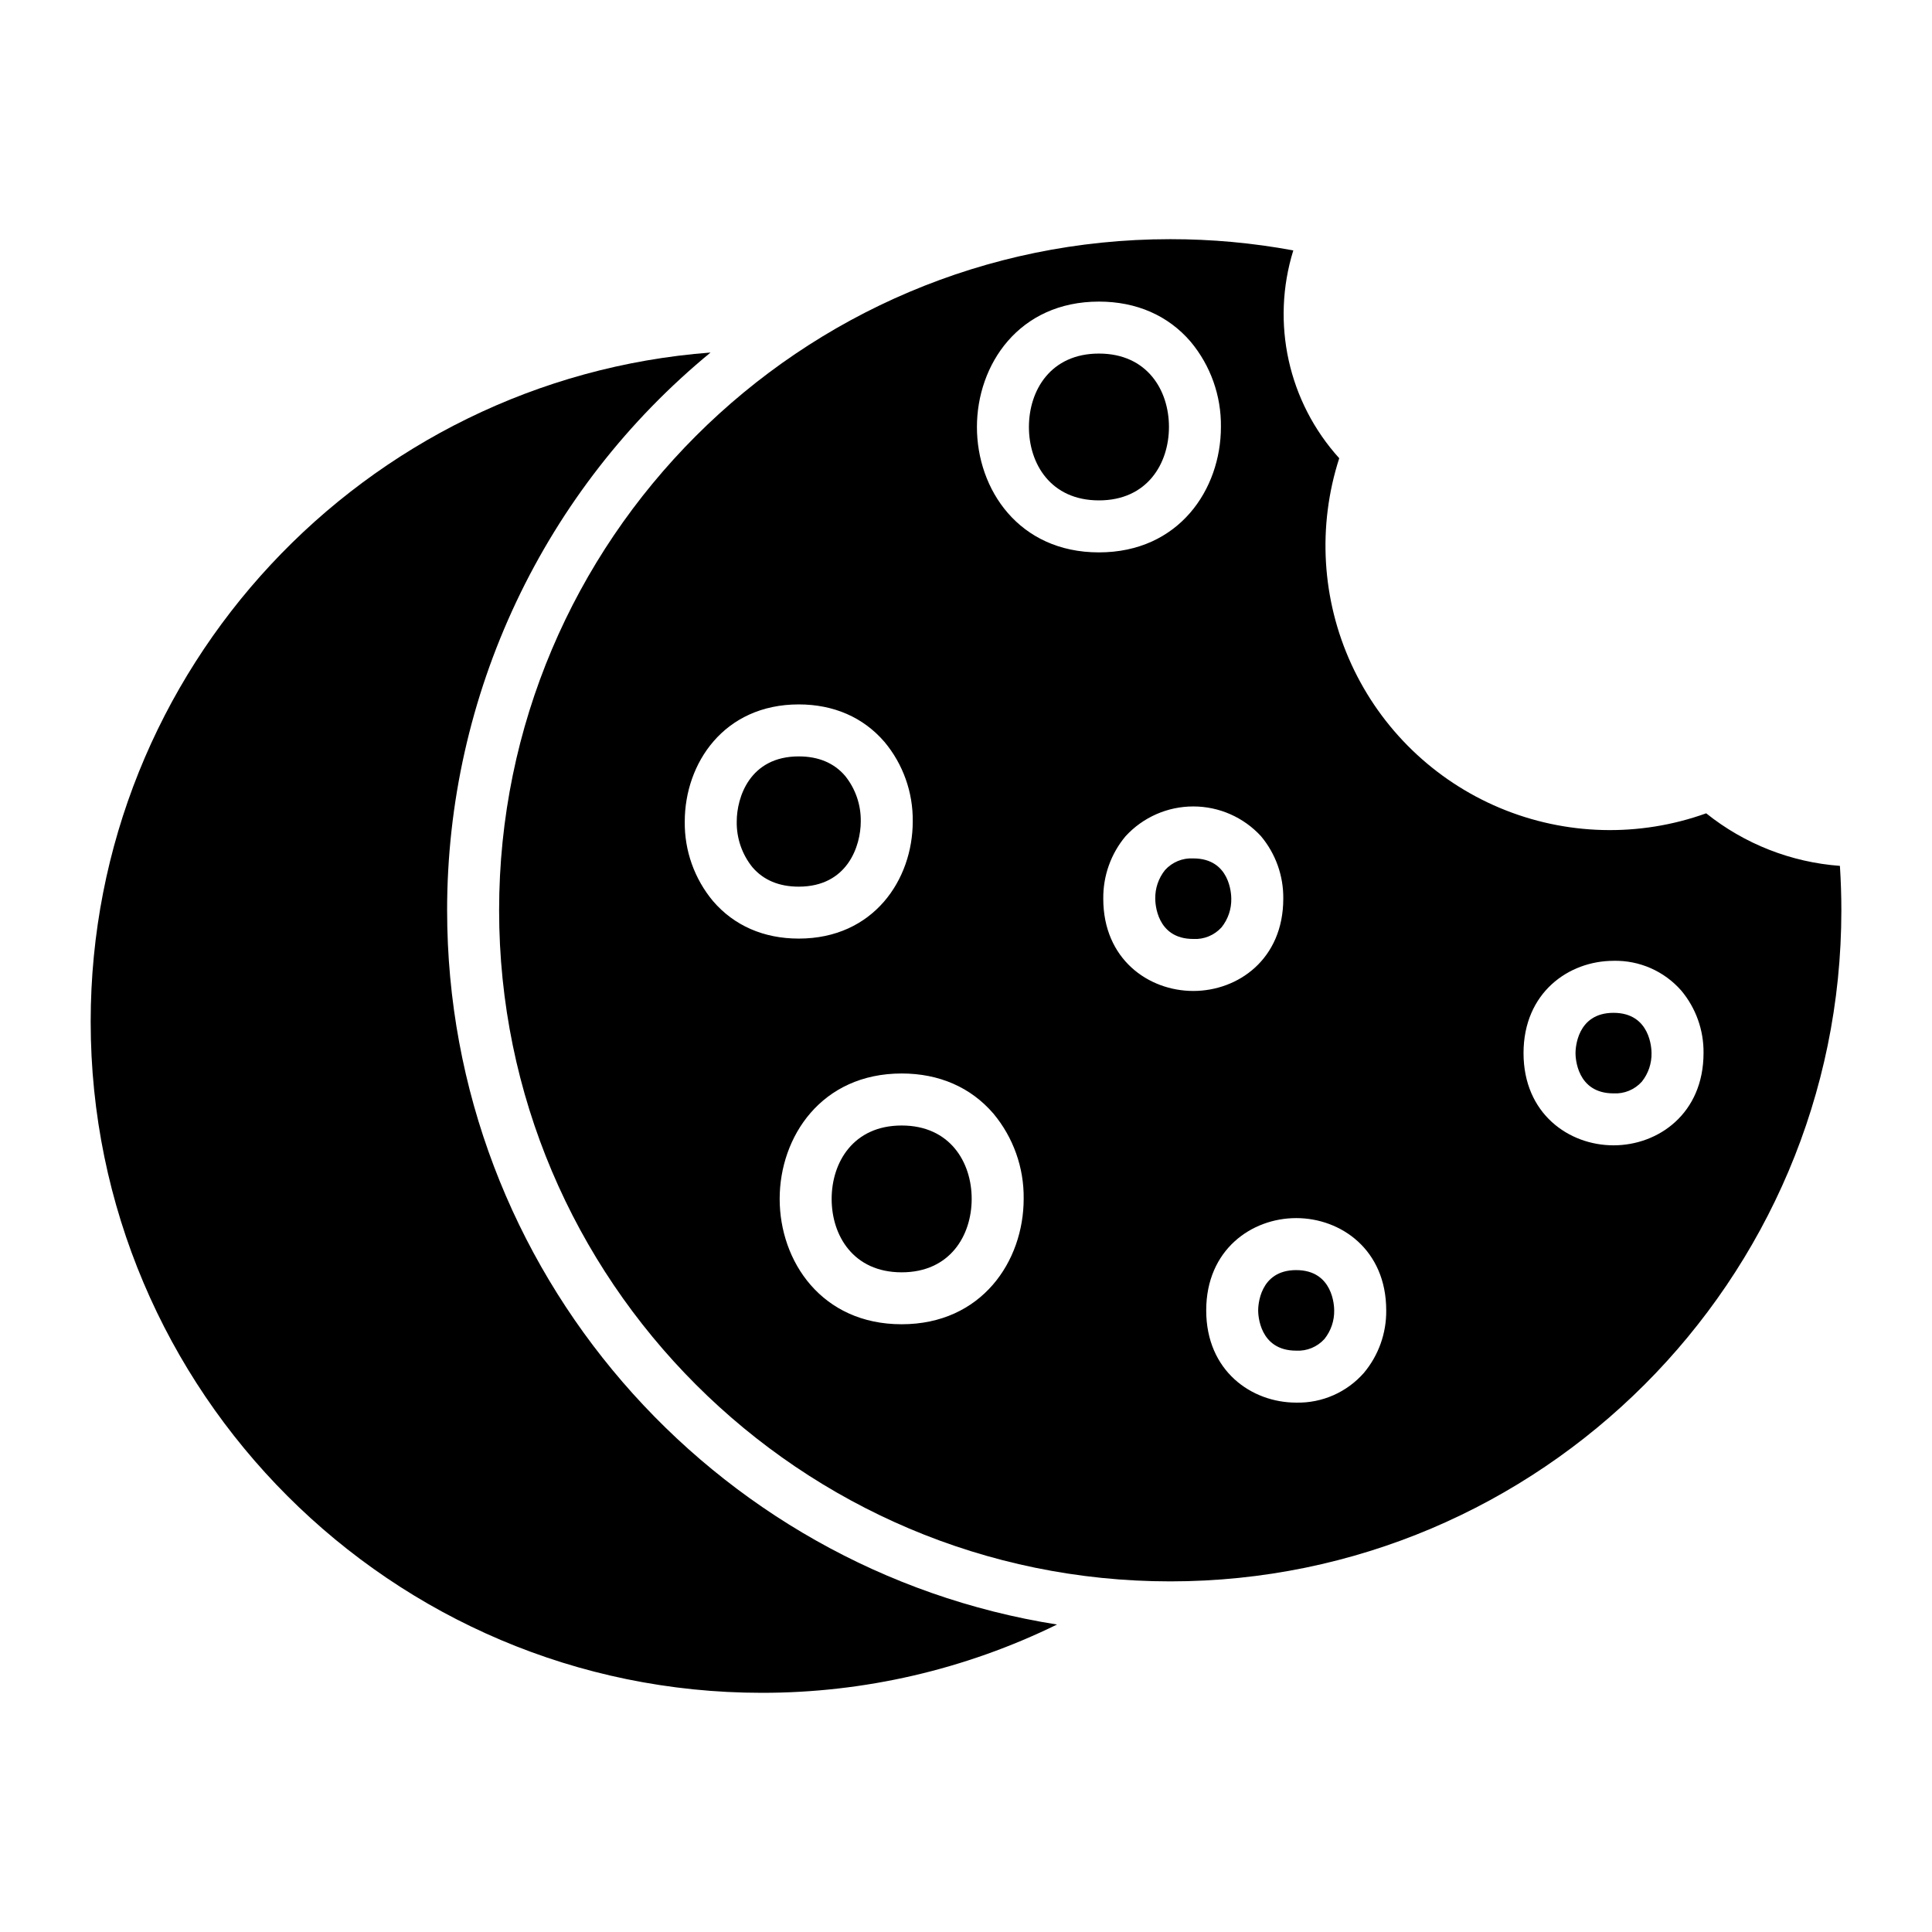
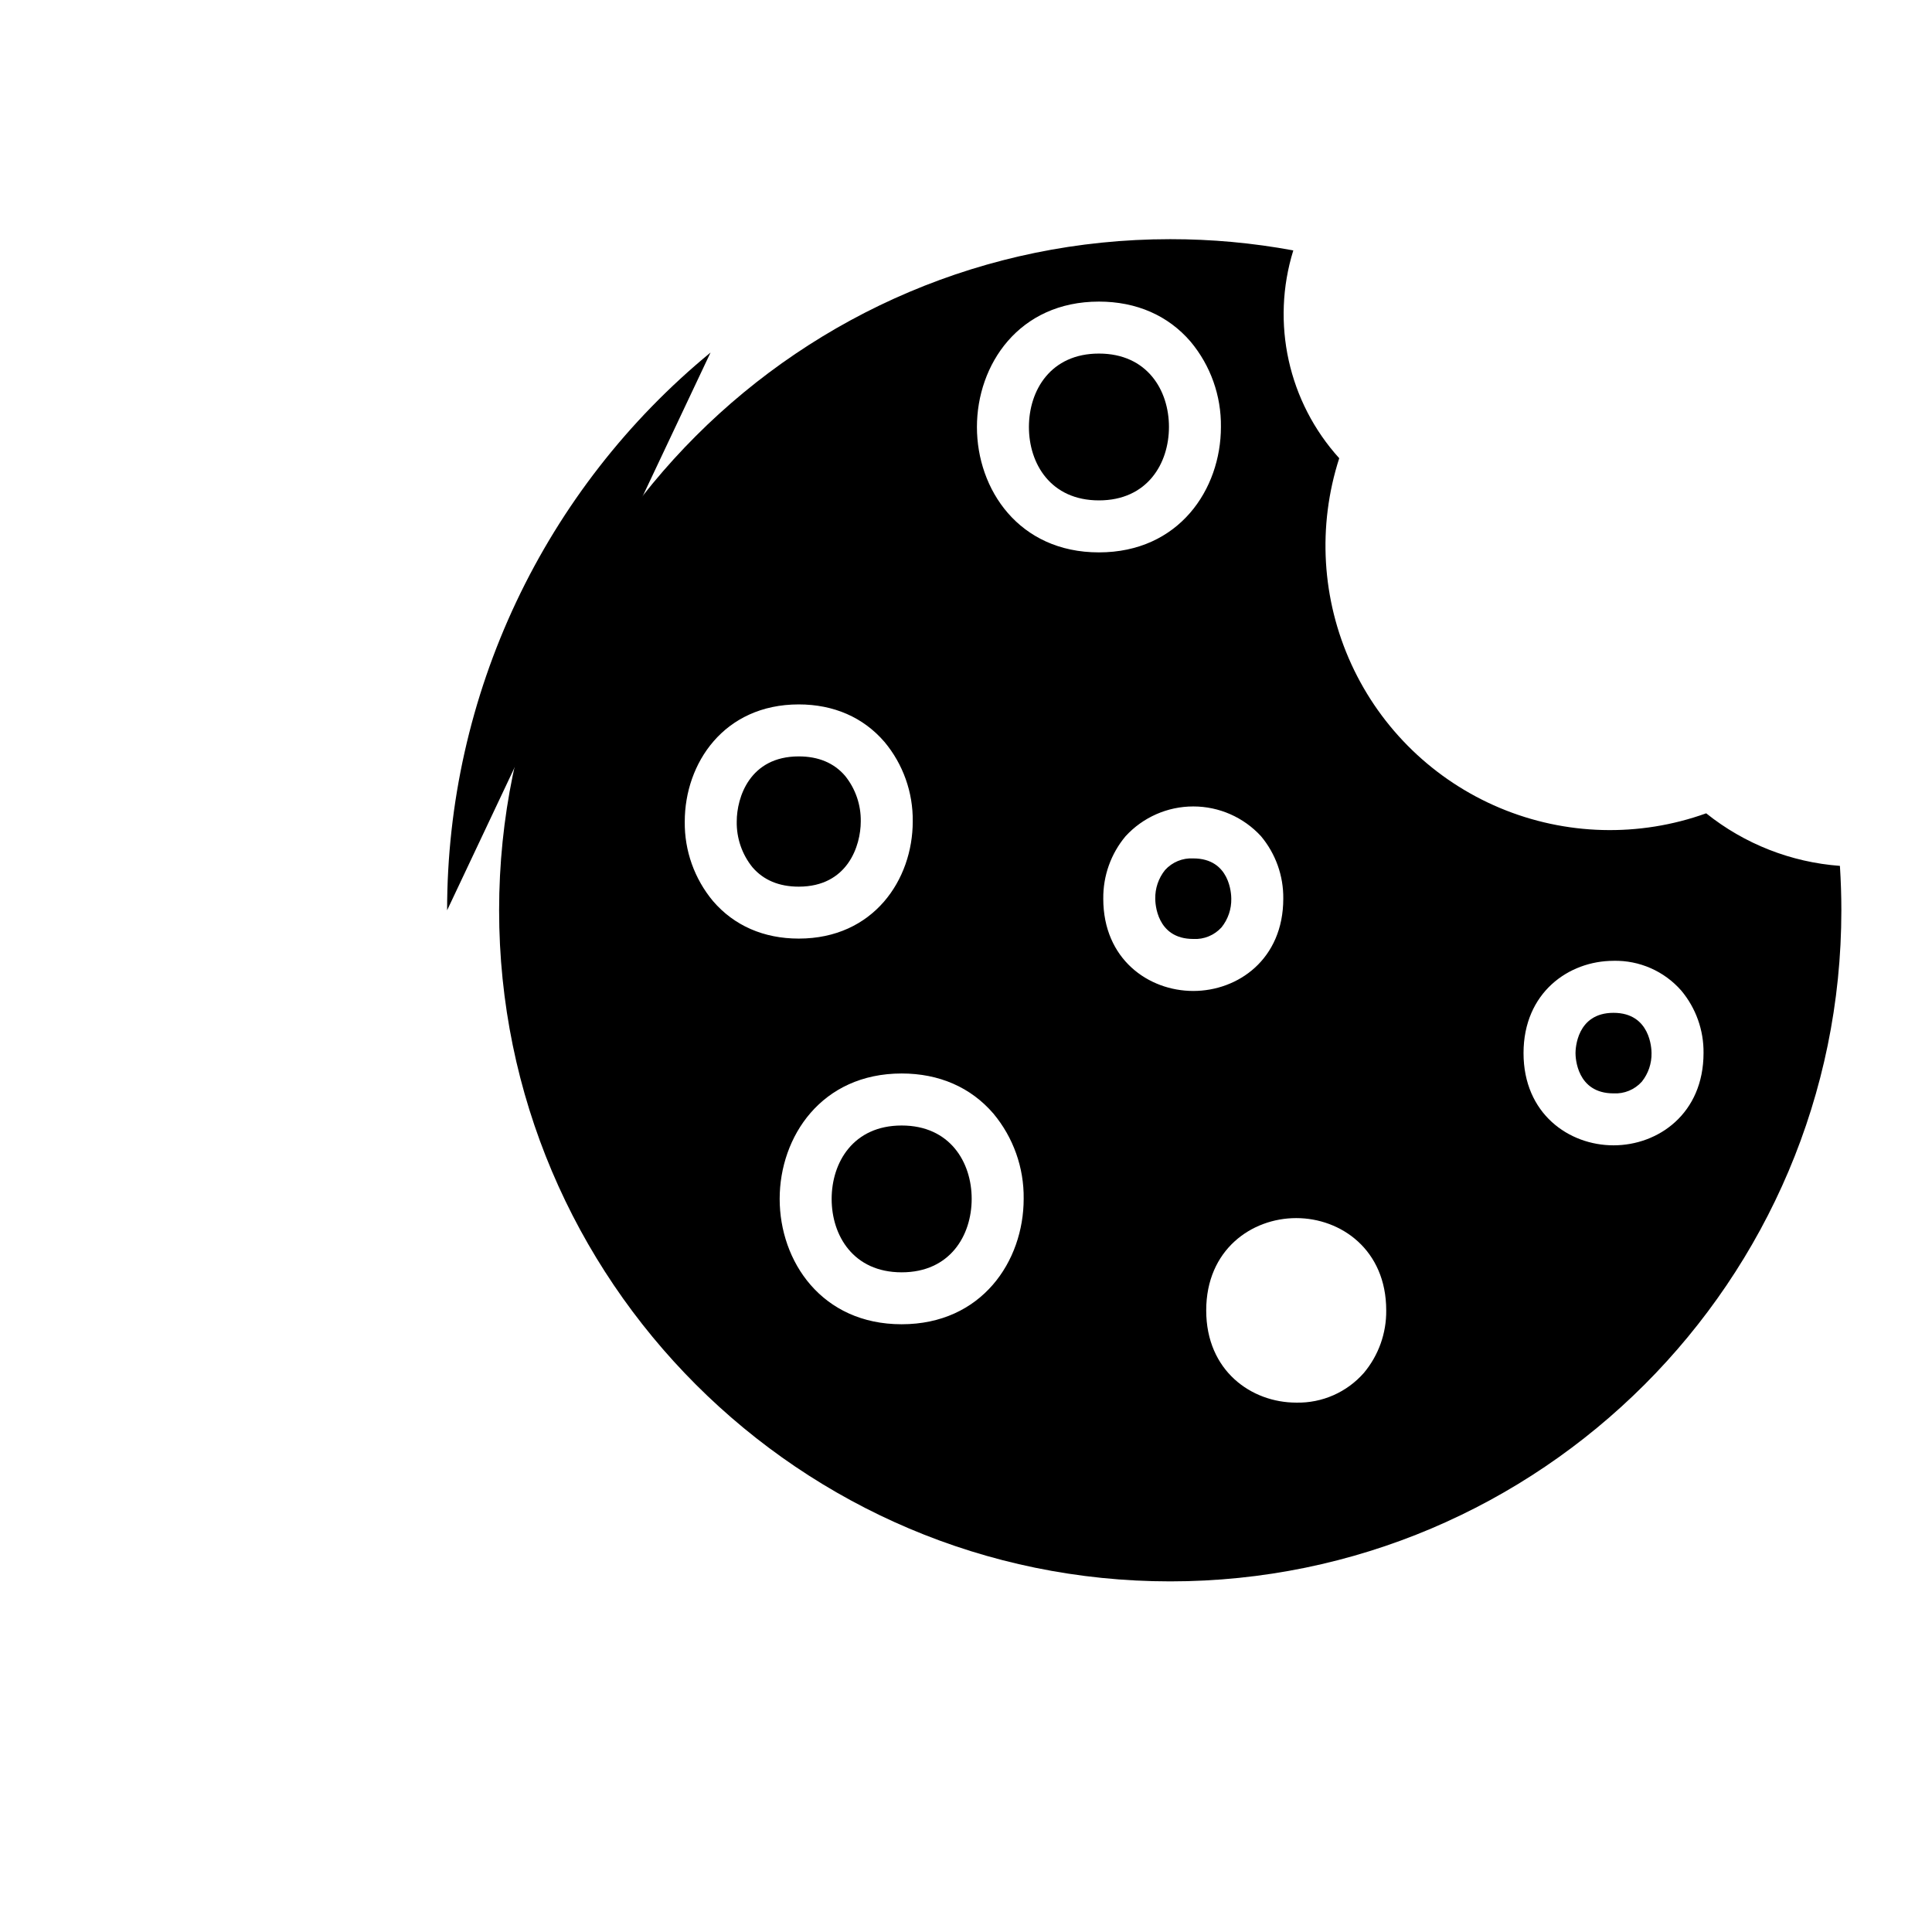
<svg xmlns="http://www.w3.org/2000/svg" fill="#000000" width="800px" height="800px" version="1.1" viewBox="144 144 512 512">
  <g>
    <path d="m372.11 361.7c0.074-4.398-1.398-8.684-4.164-12.105-2.93-3.41-7.059-5.141-12.27-5.141-12.973 0-16.434 10.855-16.434 17.273-0.074 4.398 1.398 8.684 4.164 12.105 2.93 3.41 7.059 5.141 12.27 5.141 12.973-0.004 16.434-10.859 16.434-17.273z" />
    <path d="m435.23 237.7c-12.82 0-18.555 9.777-18.555 19.469 0 9.676 5.738 19.438 18.555 19.438 12.82 0 18.555-9.777 18.555-19.469 0-9.676-5.734-19.438-18.555-19.438z" />
    <path d="m382.95 442.27c-12.82 0-18.555 9.777-18.555 19.469 0 9.672 5.738 19.438 18.555 19.438 12.82 0 18.555-9.777 18.555-19.469 0.004-9.676-5.738-19.438-18.555-19.438z" />
    <path d="m460.23 371.49c-2.836-0.156-5.59 0.98-7.492 3.09-1.723 2.152-2.637 4.84-2.582 7.594 0 1.09 0.285 10.66 10.074 10.66v0.004c2.84 0.156 5.594-0.98 7.496-3.09 1.723-2.152 2.637-4.84 2.578-7.594 0-1.094-0.281-10.664-10.074-10.664z" />
-     <path d="m487.5 480.59c-9.793 0-10.074 9.59-10.074 10.684s0.285 10.66 10.074 10.66c2.836 0.156 5.59-0.98 7.492-3.09 1.723-2.152 2.637-4.84 2.582-7.594 0-1.09-0.285-10.66-10.074-10.66z" />
    <path d="m596.15 359.54c-17.77 6.387-37.285 5.875-54.695-1.438-17.406-7.309-31.438-20.891-39.316-38.047-7.879-17.16-9.027-36.652-3.227-54.621-13.512-14.91-18.141-35.852-12.172-55.07-10.758-1.992-21.68-2.988-32.621-2.981-98.07 0-177.85 79.785-177.85 177.85 0 98.07 79.785 177.85 177.85 177.85 98.07 0 177.86-79.781 177.86-177.85 0-3.844-0.129-7.781-0.383-11.766-12.949-0.957-25.305-5.812-35.441-13.93zm-263.19 23.262c-4.934-5.91-7.594-13.387-7.492-21.078 0-15.43 10.379-31.047 30.207-31.047 9.277 0 17.133 3.438 22.719 9.938v-0.004c4.934 5.91 7.59 13.387 7.492 21.078 0 15.43-10.379 31.047-30.207 31.047-9.277 0.004-17.137-3.434-22.719-9.934zm49.992 112.14c-21.227 0-32.332-16.707-32.332-33.211 0-16.52 11.105-33.246 32.332-33.246 9.934 0 18.34 3.676 24.312 10.629 5.281 6.328 8.129 14.34 8.02 22.586 0 16.52-11.105 33.242-32.332 33.242zm19.945-237.77c0-16.52 11.105-33.246 32.332-33.246 9.934 0 18.34 3.676 24.305 10.629 5.285 6.332 8.129 14.344 8.023 22.586 0 16.52-11.105 33.246-32.332 33.246-21.227 0-32.328-16.711-32.328-33.215zm33.484 125c-0.074-6.047 2.019-11.922 5.902-16.562 4.613-5.031 11.121-7.894 17.945-7.894 6.824-0.004 13.336 2.856 17.949 7.883 3.883 4.637 5.977 10.508 5.906 16.555 0 16.059-11.996 24.461-23.852 24.461-11.852-0.004-23.852-8.398-23.852-24.441zm69.078 125.64-0.004 0.004c-4.519 5.156-11.09 8.047-17.945 7.891-11.852 0-23.852-8.395-23.852-24.438 0-16.059 12-24.461 23.852-24.461 11.852 0 23.852 8.395 23.852 24.438v0.004c0.07 6.051-2.027 11.926-5.91 16.566zm66.145-60.289c-11.852 0-23.852-8.395-23.852-24.438 0-16.043 11.996-24.457 23.852-24.457v-0.004c6.852-0.156 13.426 2.731 17.945 7.883 3.883 4.637 5.977 10.508 5.906 16.555-0.004 16.059-12 24.461-23.852 24.461z" />
    <path d="m571.6 412.41c-9.793 0-10.074 9.59-10.074 10.684s0.281 10.66 10.074 10.66c2.836 0.16 5.59-0.977 7.492-3.09 1.723-2.152 2.637-4.84 2.582-7.594 0-1.09-0.285-10.66-10.074-10.66z" />
-     <path d="m262.49 385.24c-0.004-28.266 6.254-56.18 18.324-81.738s29.652-48.129 51.488-66.078c-91.75 6.957-164.27 83.836-164.27 177.34 0 98.07 79.785 177.85 177.85 177.85 27.121 0.027 53.887-6.164 78.242-18.098-91.465-14.441-161.63-93.812-161.63-189.27z" />
+     <path d="m262.49 385.24c-0.004-28.266 6.254-56.18 18.324-81.738s29.652-48.129 51.488-66.078z" />
  </g>
</svg>